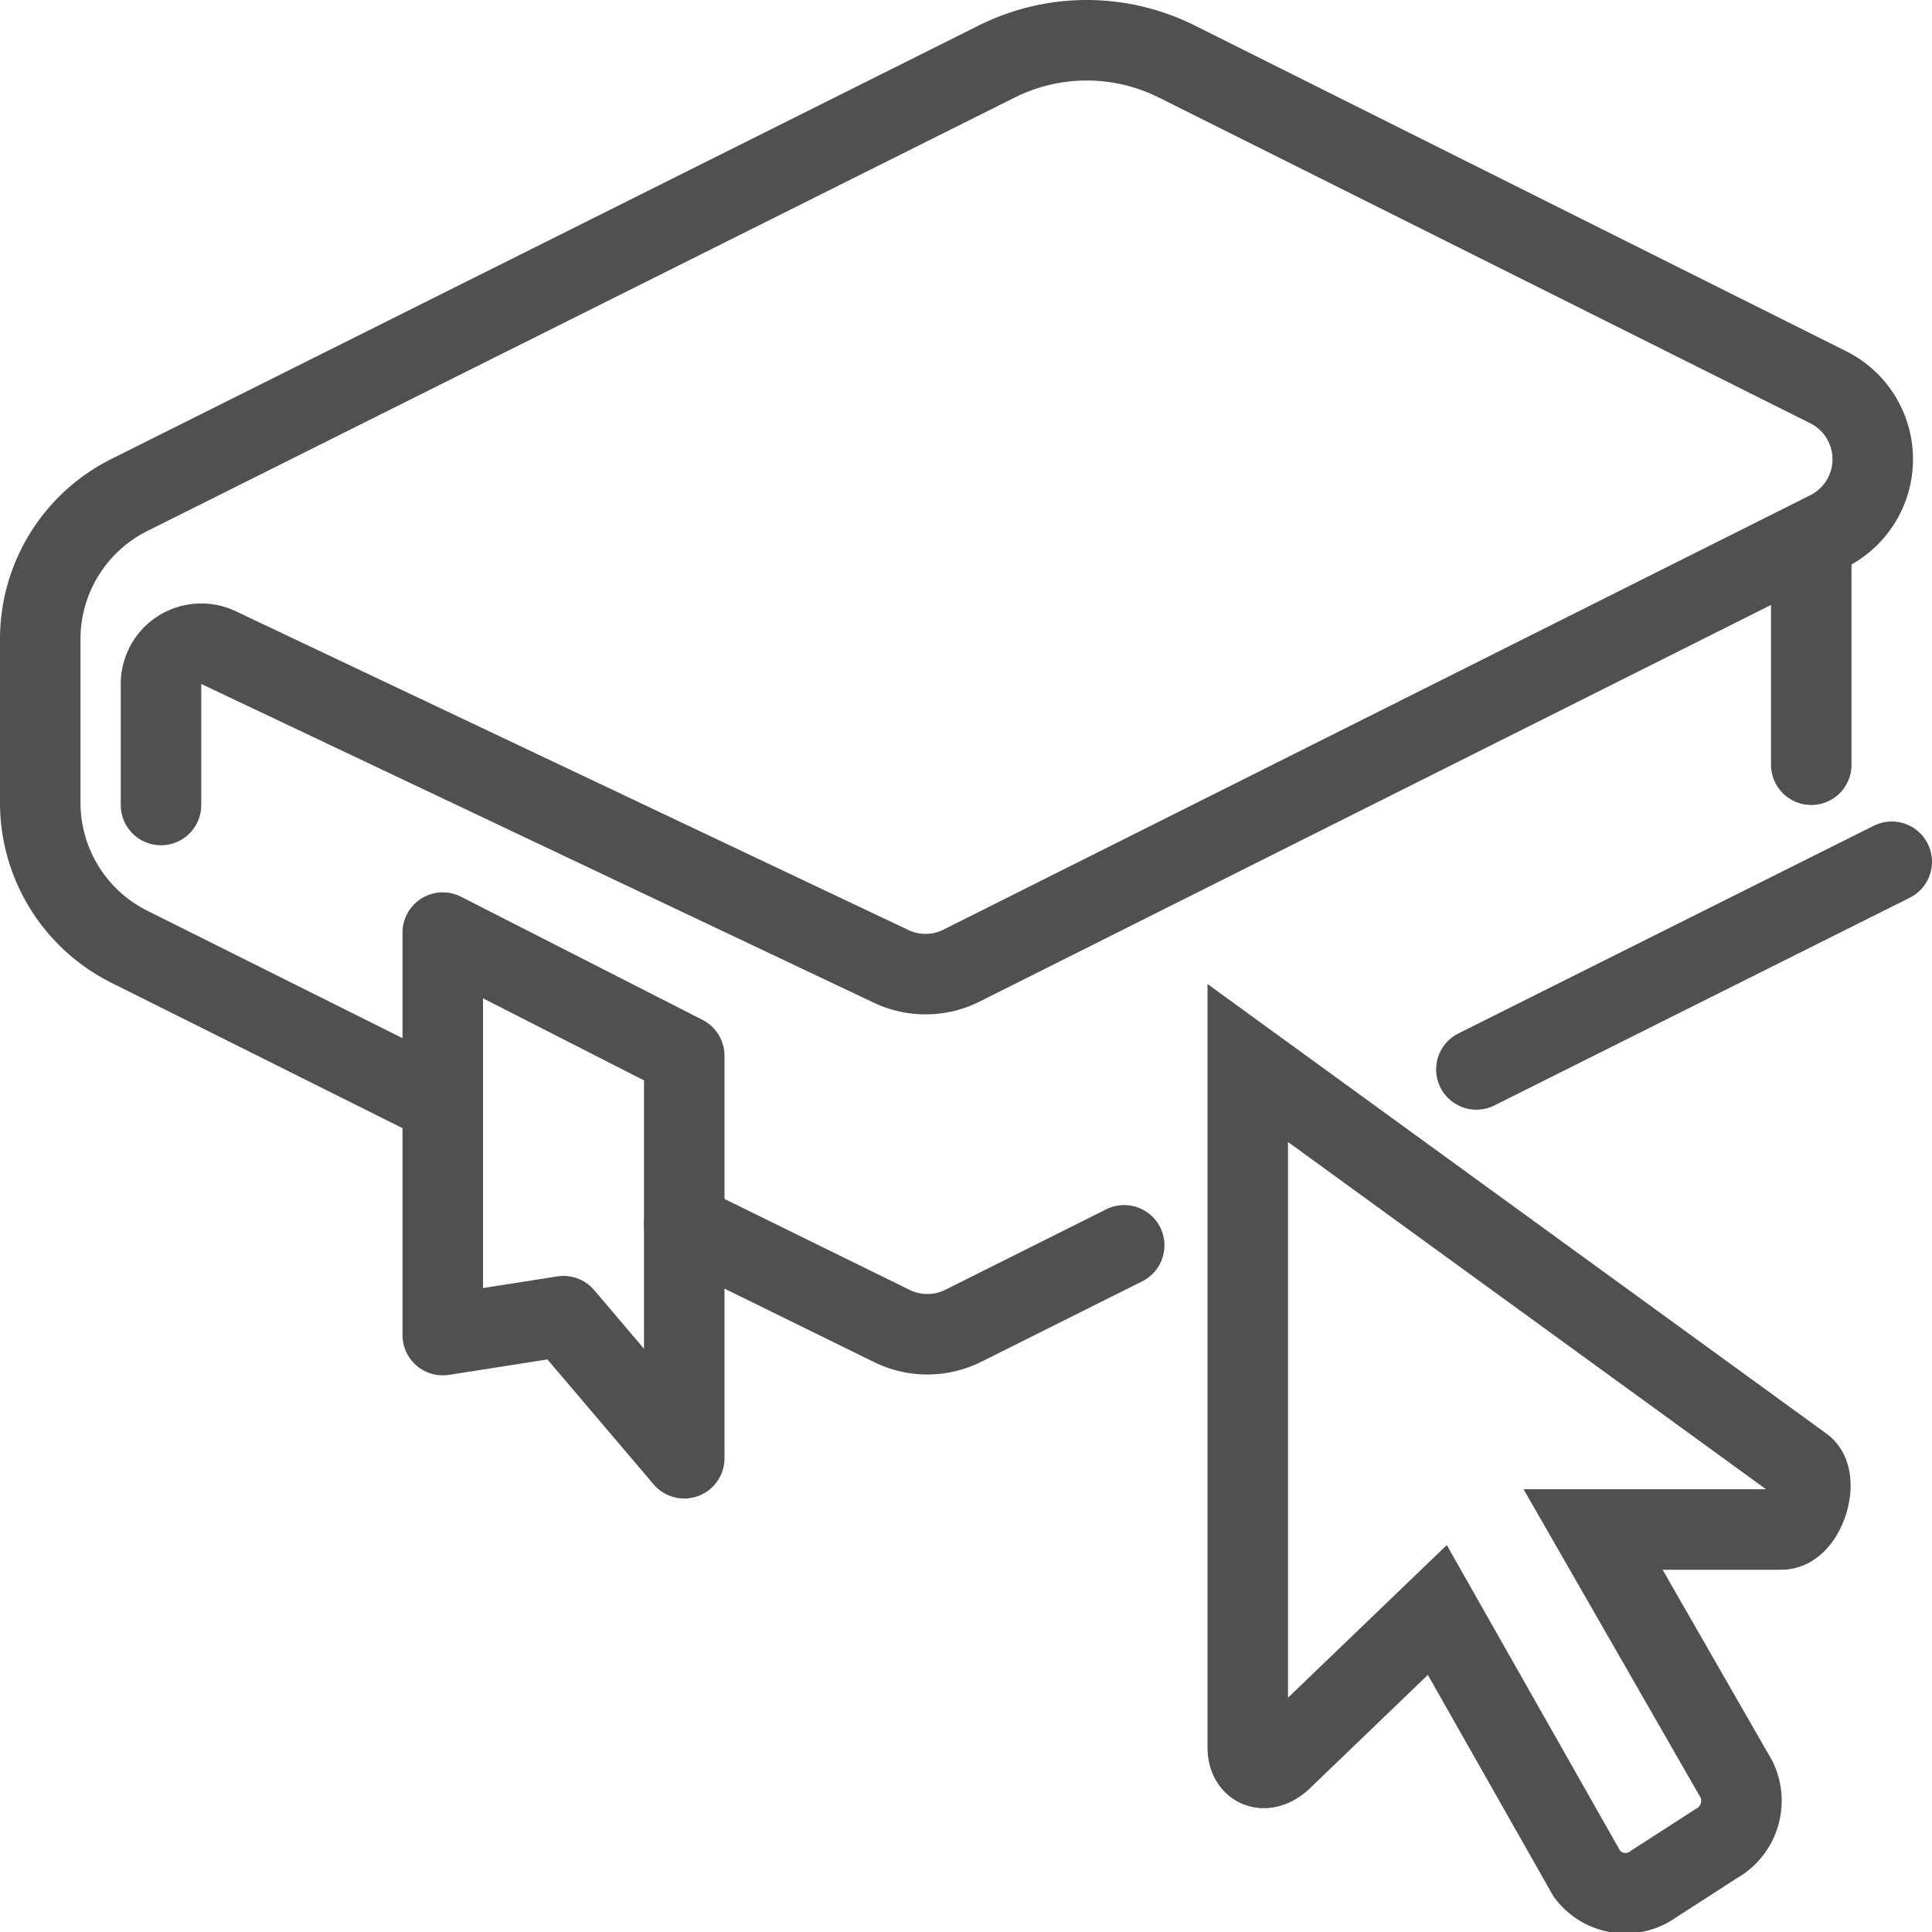
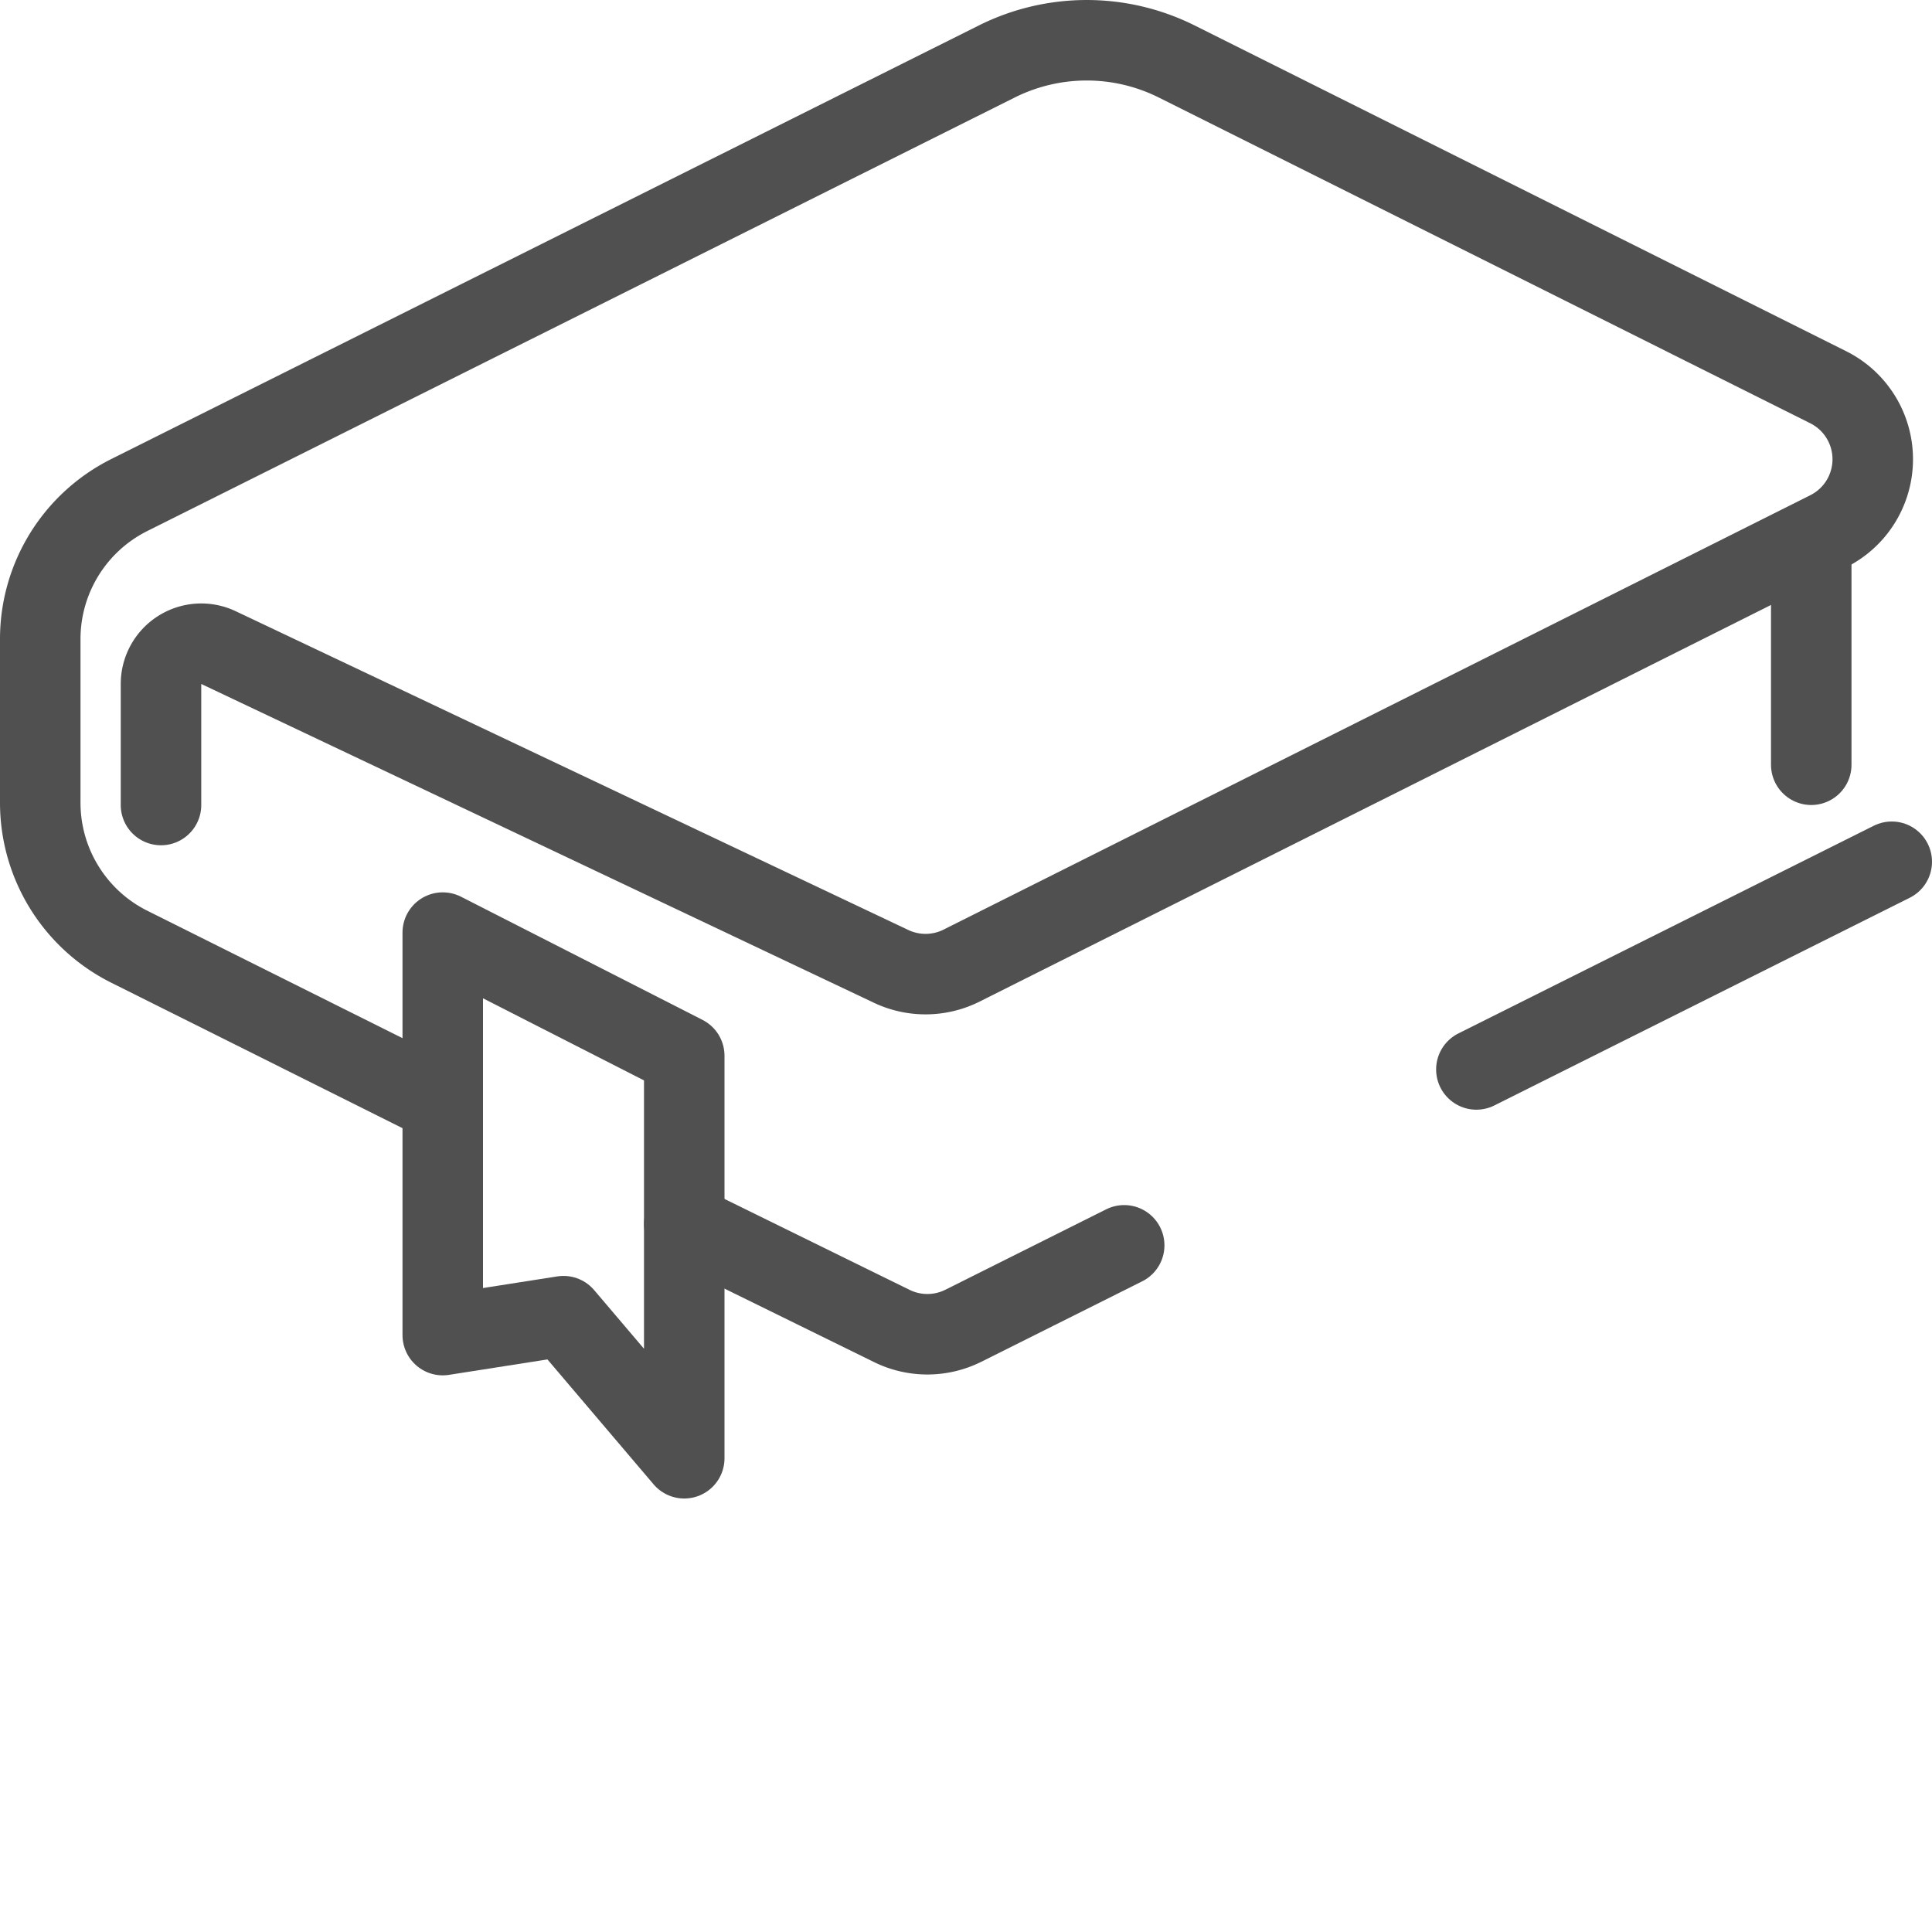
<svg xmlns="http://www.w3.org/2000/svg" viewBox="0 0 48 48">
  <defs>
    <style>.cls-1,.cls-2,.cls-3{fill:none;stroke:#505050;stroke-width:2px;}.cls-1,.cls-2{stroke-linecap:round;}.cls-1,.cls-3{stroke-miterlimit:10;}.cls-2{stroke-linejoin:round;}</style>
  </defs>
  <g id="Слой_2" data-name="Слой 2">
    <g id="icons">
      <path class="cls-1" d="M11,27.41,3.21,23.52A4,4,0,0,1,1,19.94V15.88A4,4,0,0,1,3.21,12.3L24.76,1.53a5,5,0,0,1,4.48,0L45.42,9.62a2,2,0,0,1,0,3.58L23.87,24a2,2,0,0,1-1.75,0L5.43,16.09A1,1,0,0,0,4,17v3" />
      <path class="cls-1" d="M27.93,30.94l-4,2a2,2,0,0,1-1.78,0L17,30.41" />
      <line class="cls-1" x1="47" y1="21.41" x2="36.68" y2="26.57" />
      <line class="cls-1" x1="45" y1="14" x2="45" y2="19" />
      <polygon class="cls-2" points="17 36.23 14 32.7 11 33.17 11 23.17 17 26.23 17 36.23" />
-       <path class="cls-3" d="M44.78,36.42,31,26.41v17c0,.52.44.69.85.3L35.71,40l3.72,6.56a1.19,1.19,0,0,0,1.65.25l1.55-1a1.22,1.22,0,0,0,.52-1.59L39.58,38h4.68C44.85,38,45.23,36.72,44.78,36.42Z" />
    </g>
  </g>
</svg>